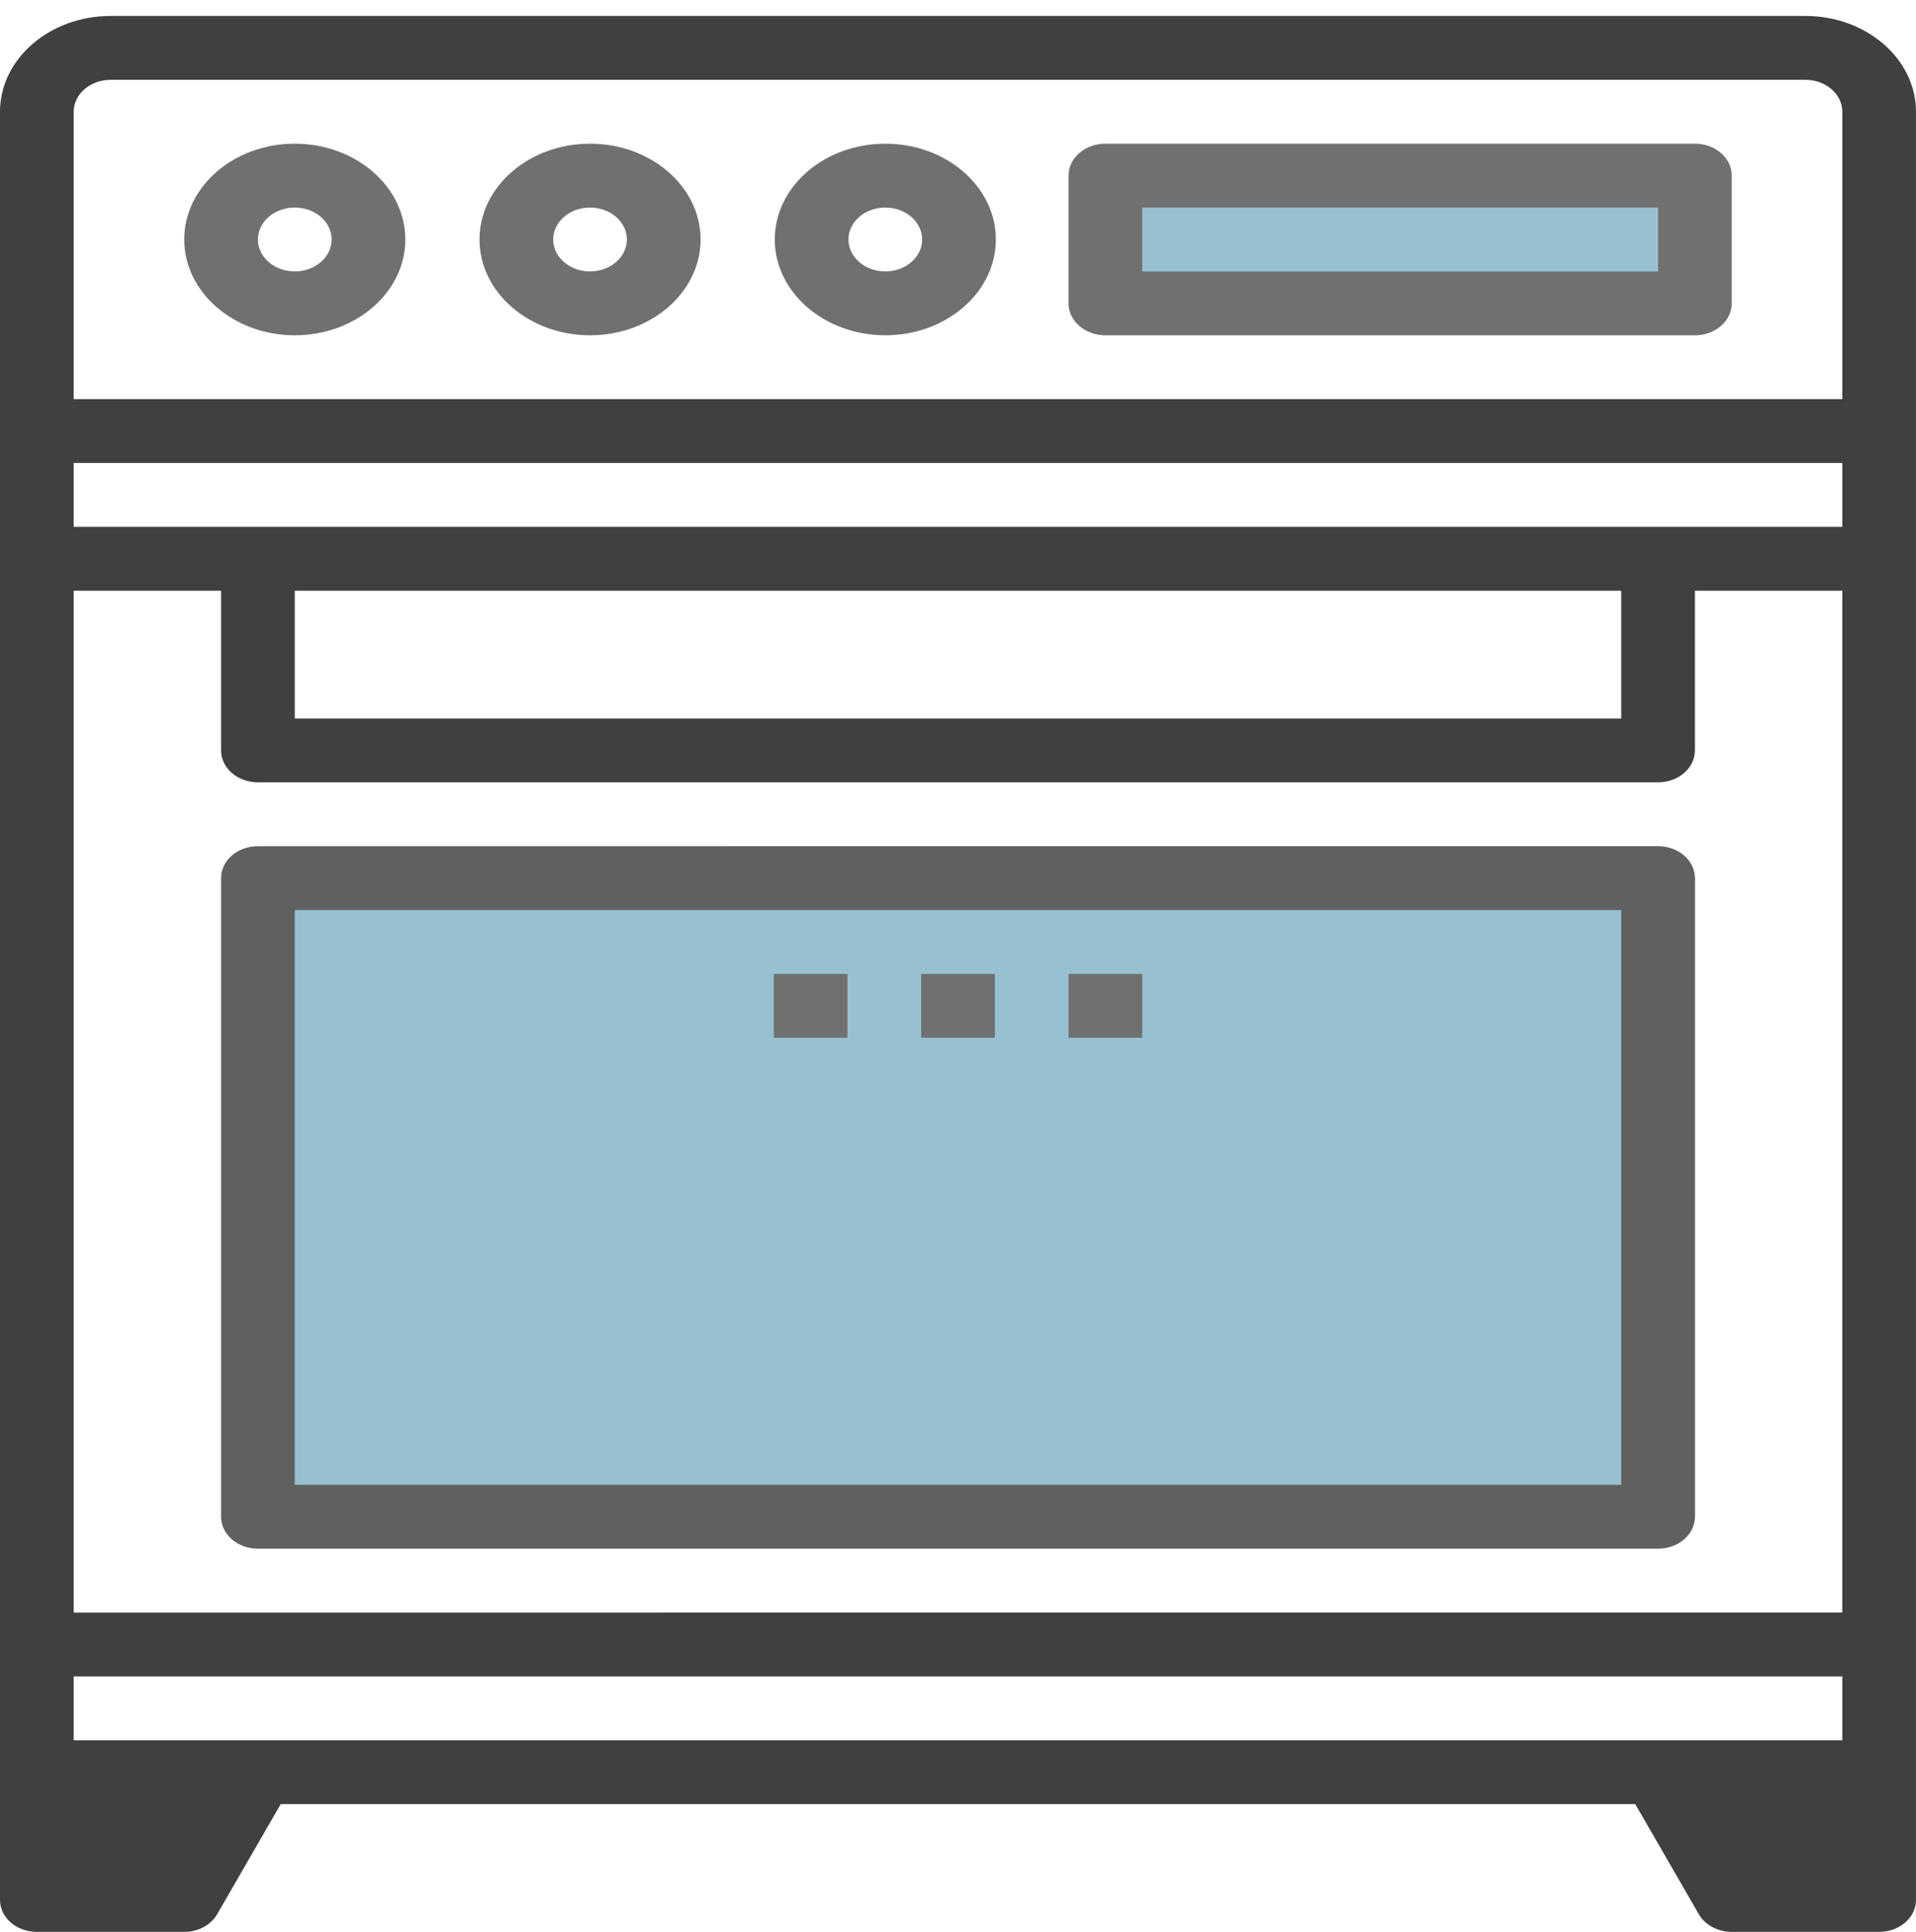
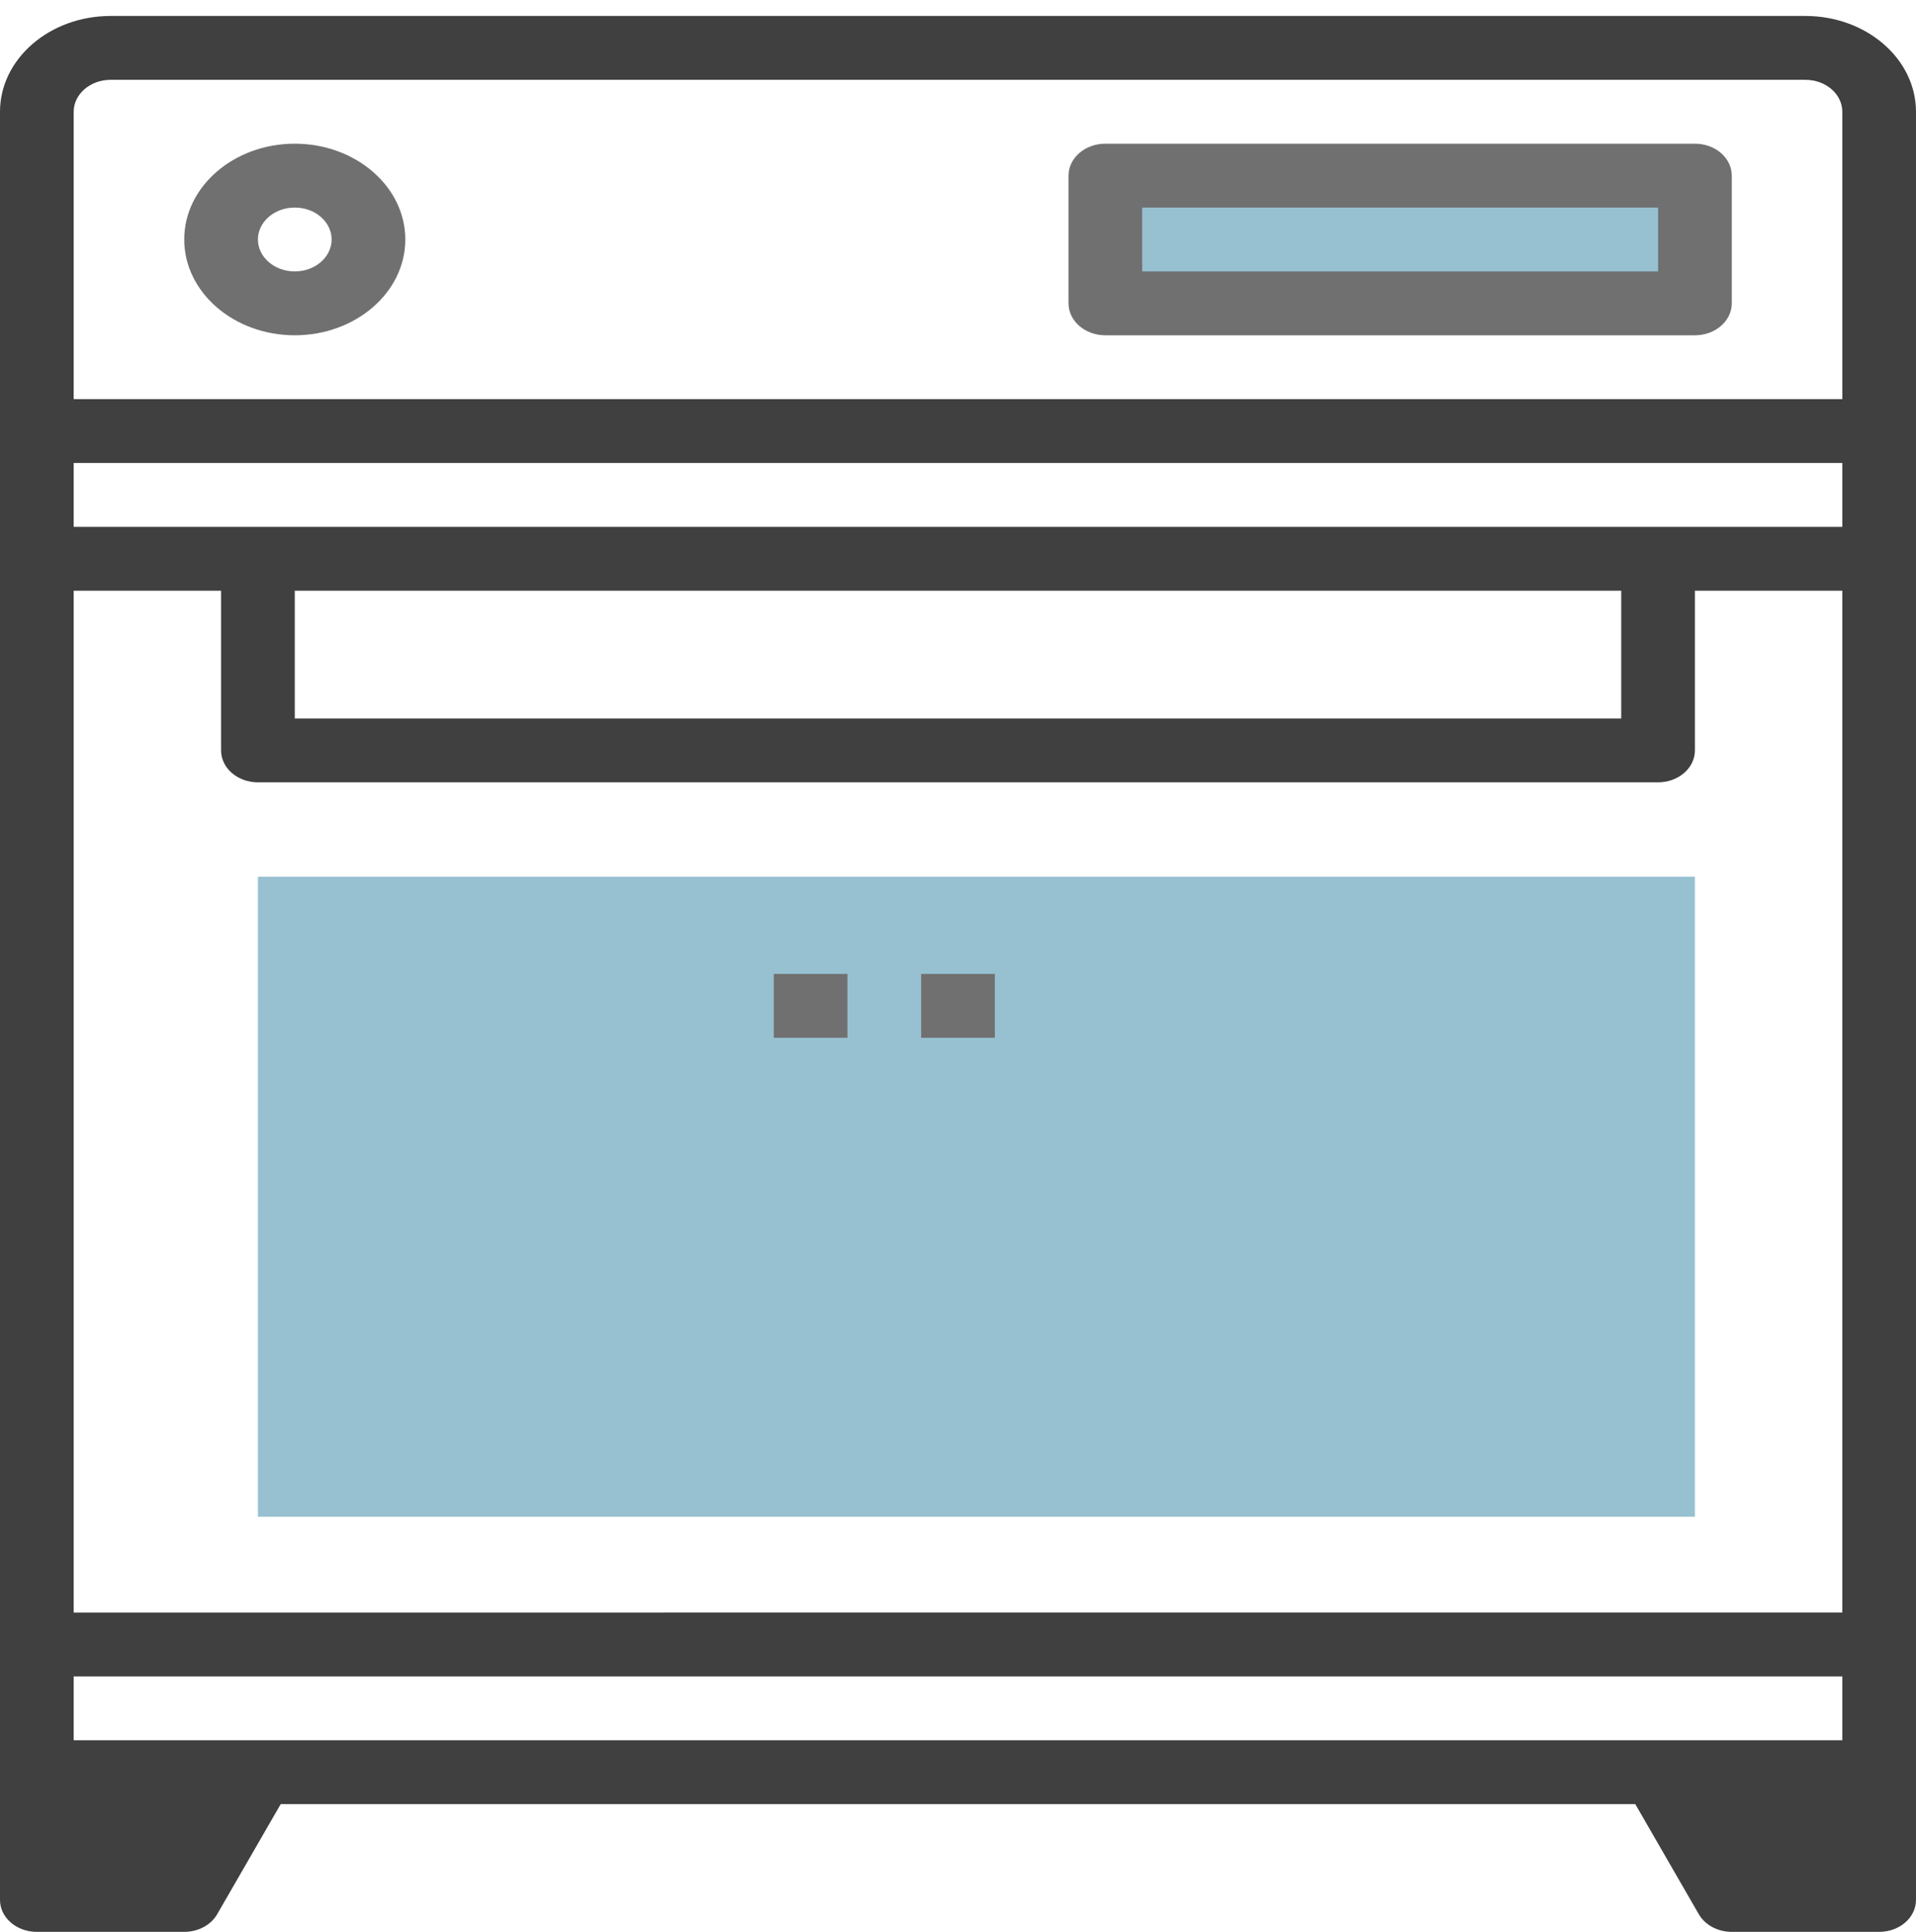
<svg xmlns="http://www.w3.org/2000/svg" id="Layer_1" viewBox="0 0 1500 1512.5">
  <defs>
    <style>.cls-1{fill:#606060;}.cls-1,.cls-2,.cls-3,.cls-4{stroke-width:0px;}.cls-2{fill:#707070;}.cls-3{fill:#404040;}.cls-4{fill:#97c1d1;}</style>
  </defs>
  <g id="Oven">
    <path class="cls-3" d="m1413.46,12.5H86.54C38.82,12.5,0,46.14,0,87.5v1400c0,13.82,12.9,25,28.85,25h115.38c10.93,0,20.9-5.35,25.8-13.82l49.72-86.18h1060.49l49.72,86.18c4.9,8.47,14.87,13.82,25.8,13.82h115.38c15.94,0,28.85-11.18,28.85-25V87.5c0-41.36-38.82-75-86.54-75ZM57.69,87.5c0-13.79,12.93-25,28.85-25h1326.92c15.92,0,28.85,11.2,28.85,25v225H57.69V87.5Zm0,275h1384.62v50H57.69v-50Zm1211.54,100v100H230.77v-100h1038.46Zm-1211.54,0h115.38v125c0,13.82,12.9,25,28.85,25h1096.15c15.94,0,28.85-11.18,28.85-25v-125h115.38v800H57.69V462.5Zm1240.38,900H57.69v-50h1384.62v50h-144.23Z" />
    <path class="cls-2" d="m230.77,112.5c-47.72,0-86.54,33.64-86.54,75s38.82,75,86.54,75,86.54-33.64,86.54-75-38.82-75-86.54-75Zm0,100c-15.92,0-28.85-11.21-28.85-25s12.93-25,28.85-25,28.85,11.2,28.85,25-12.93,25-28.85,25Z" />
-     <path class="cls-2" d="m461.93,112.5c-47.72,0-86.54,33.64-86.54,75s38.82,75,86.54,75,86.54-33.64,86.54-75-38.82-75-86.54-75Zm0,100c-15.92,0-28.85-11.21-28.85-25s12.93-25,28.85-25,28.85,11.2,28.85,25-12.93,25-28.85,25Z" />
-     <path class="cls-2" d="m693.09,112.5c-47.72,0-86.54,33.64-86.54,75s38.82,75,86.54,75,86.54-33.64,86.54-75-38.82-75-86.54-75Zm0,100c-15.91,0-28.85-11.21-28.85-25s12.93-25,28.85-25,28.85,11.2,28.85,25-12.93,25-28.85,25Z" />
    <rect class="cls-4" x="866.88" y="137.89" width="460.04" height="98.7" />
    <path class="cls-2" d="m1326.92,112.5h-461.54c-15.94,0-28.85,11.18-28.85,25v100c0,13.82,12.9,25,28.85,25h461.54c15.94,0,28.85-11.18,28.85-25v-100c0-13.82-12.9-25-28.85-25Zm-28.85,100h-403.85v-50h403.85v50Z" />
    <rect class="cls-4" x="201.92" y="686.42" width="1125" height="501.08" />
-     <path class="cls-1" d="m201.92,1212.5h1096.15c15.94,0,28.85-11.18,28.85-25v-500c0-13.82-12.9-25-28.85-25H201.92c-15.94,0-28.85,11.18-28.85,25v500c0,13.82,12.9,25,28.85,25Zm28.85-500h1038.46v450H230.77v-450Z" />
    <rect class="cls-2" x="721.15" y="762.5" width="57.69" height="50" />
-     <rect class="cls-2" x="836.54" y="762.5" width="57.69" height="50" />
    <rect class="cls-2" x="605.77" y="762.5" width="57.69" height="50" />
  </g>
</svg>